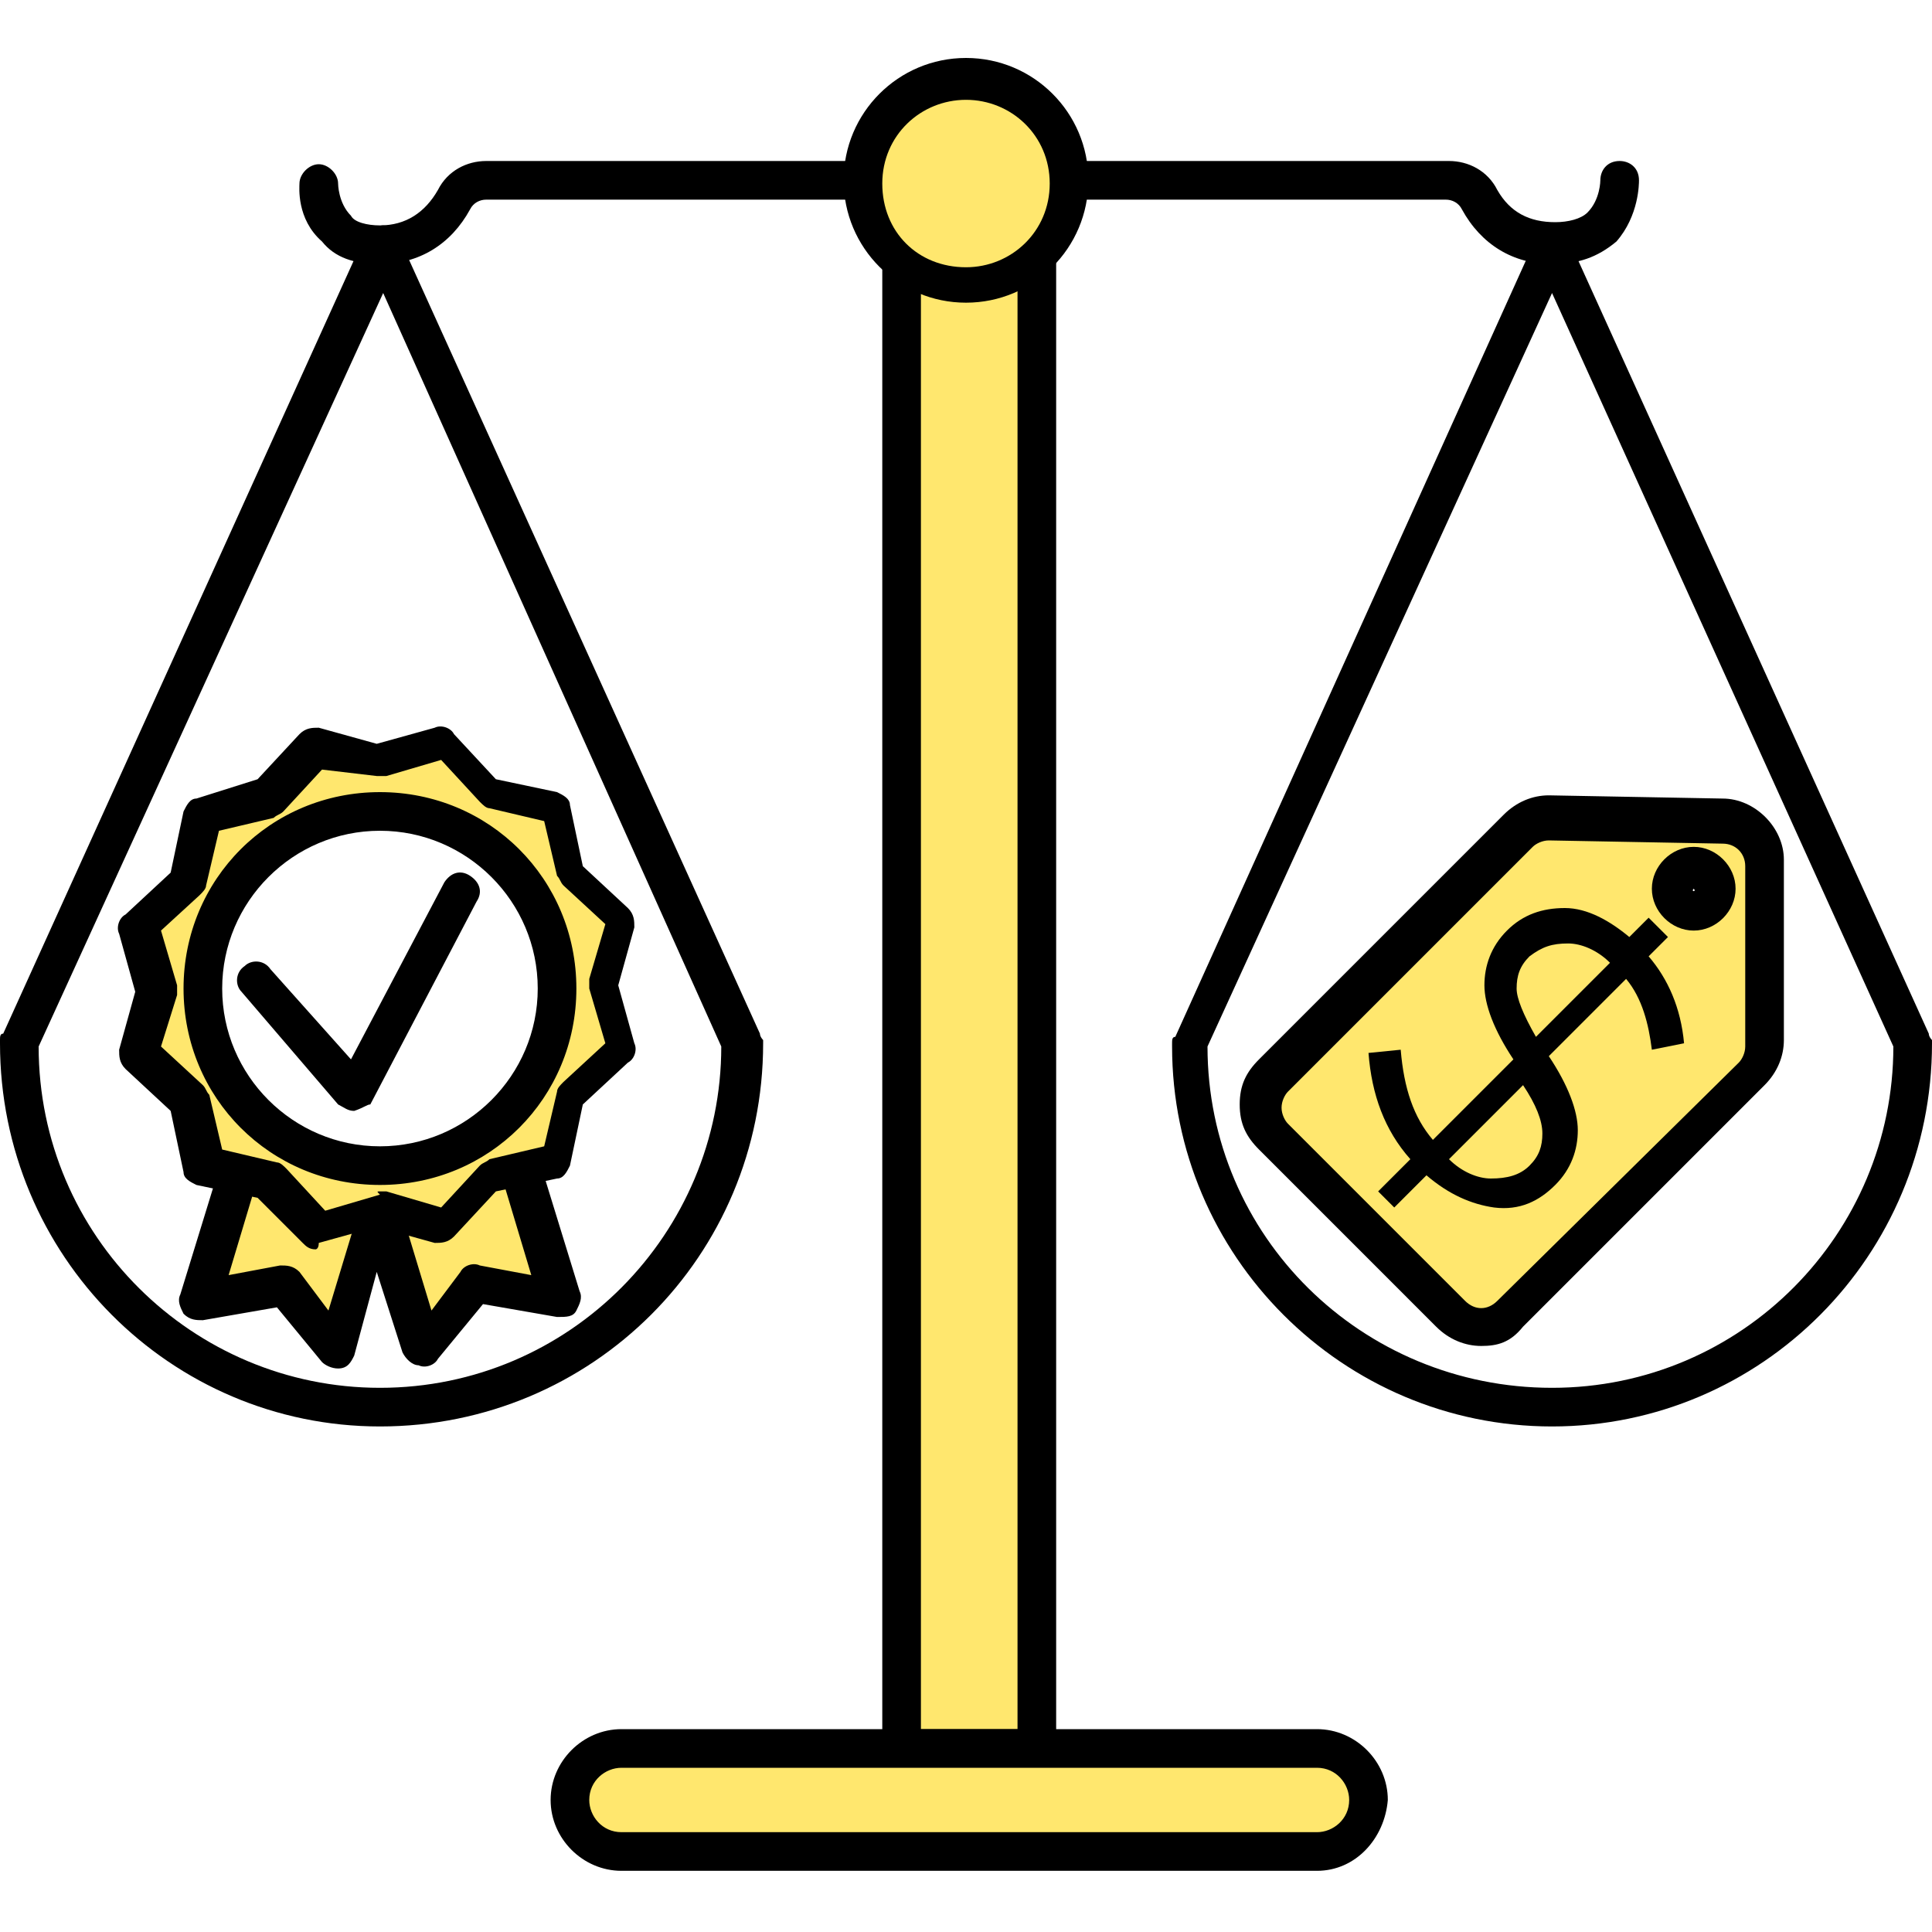
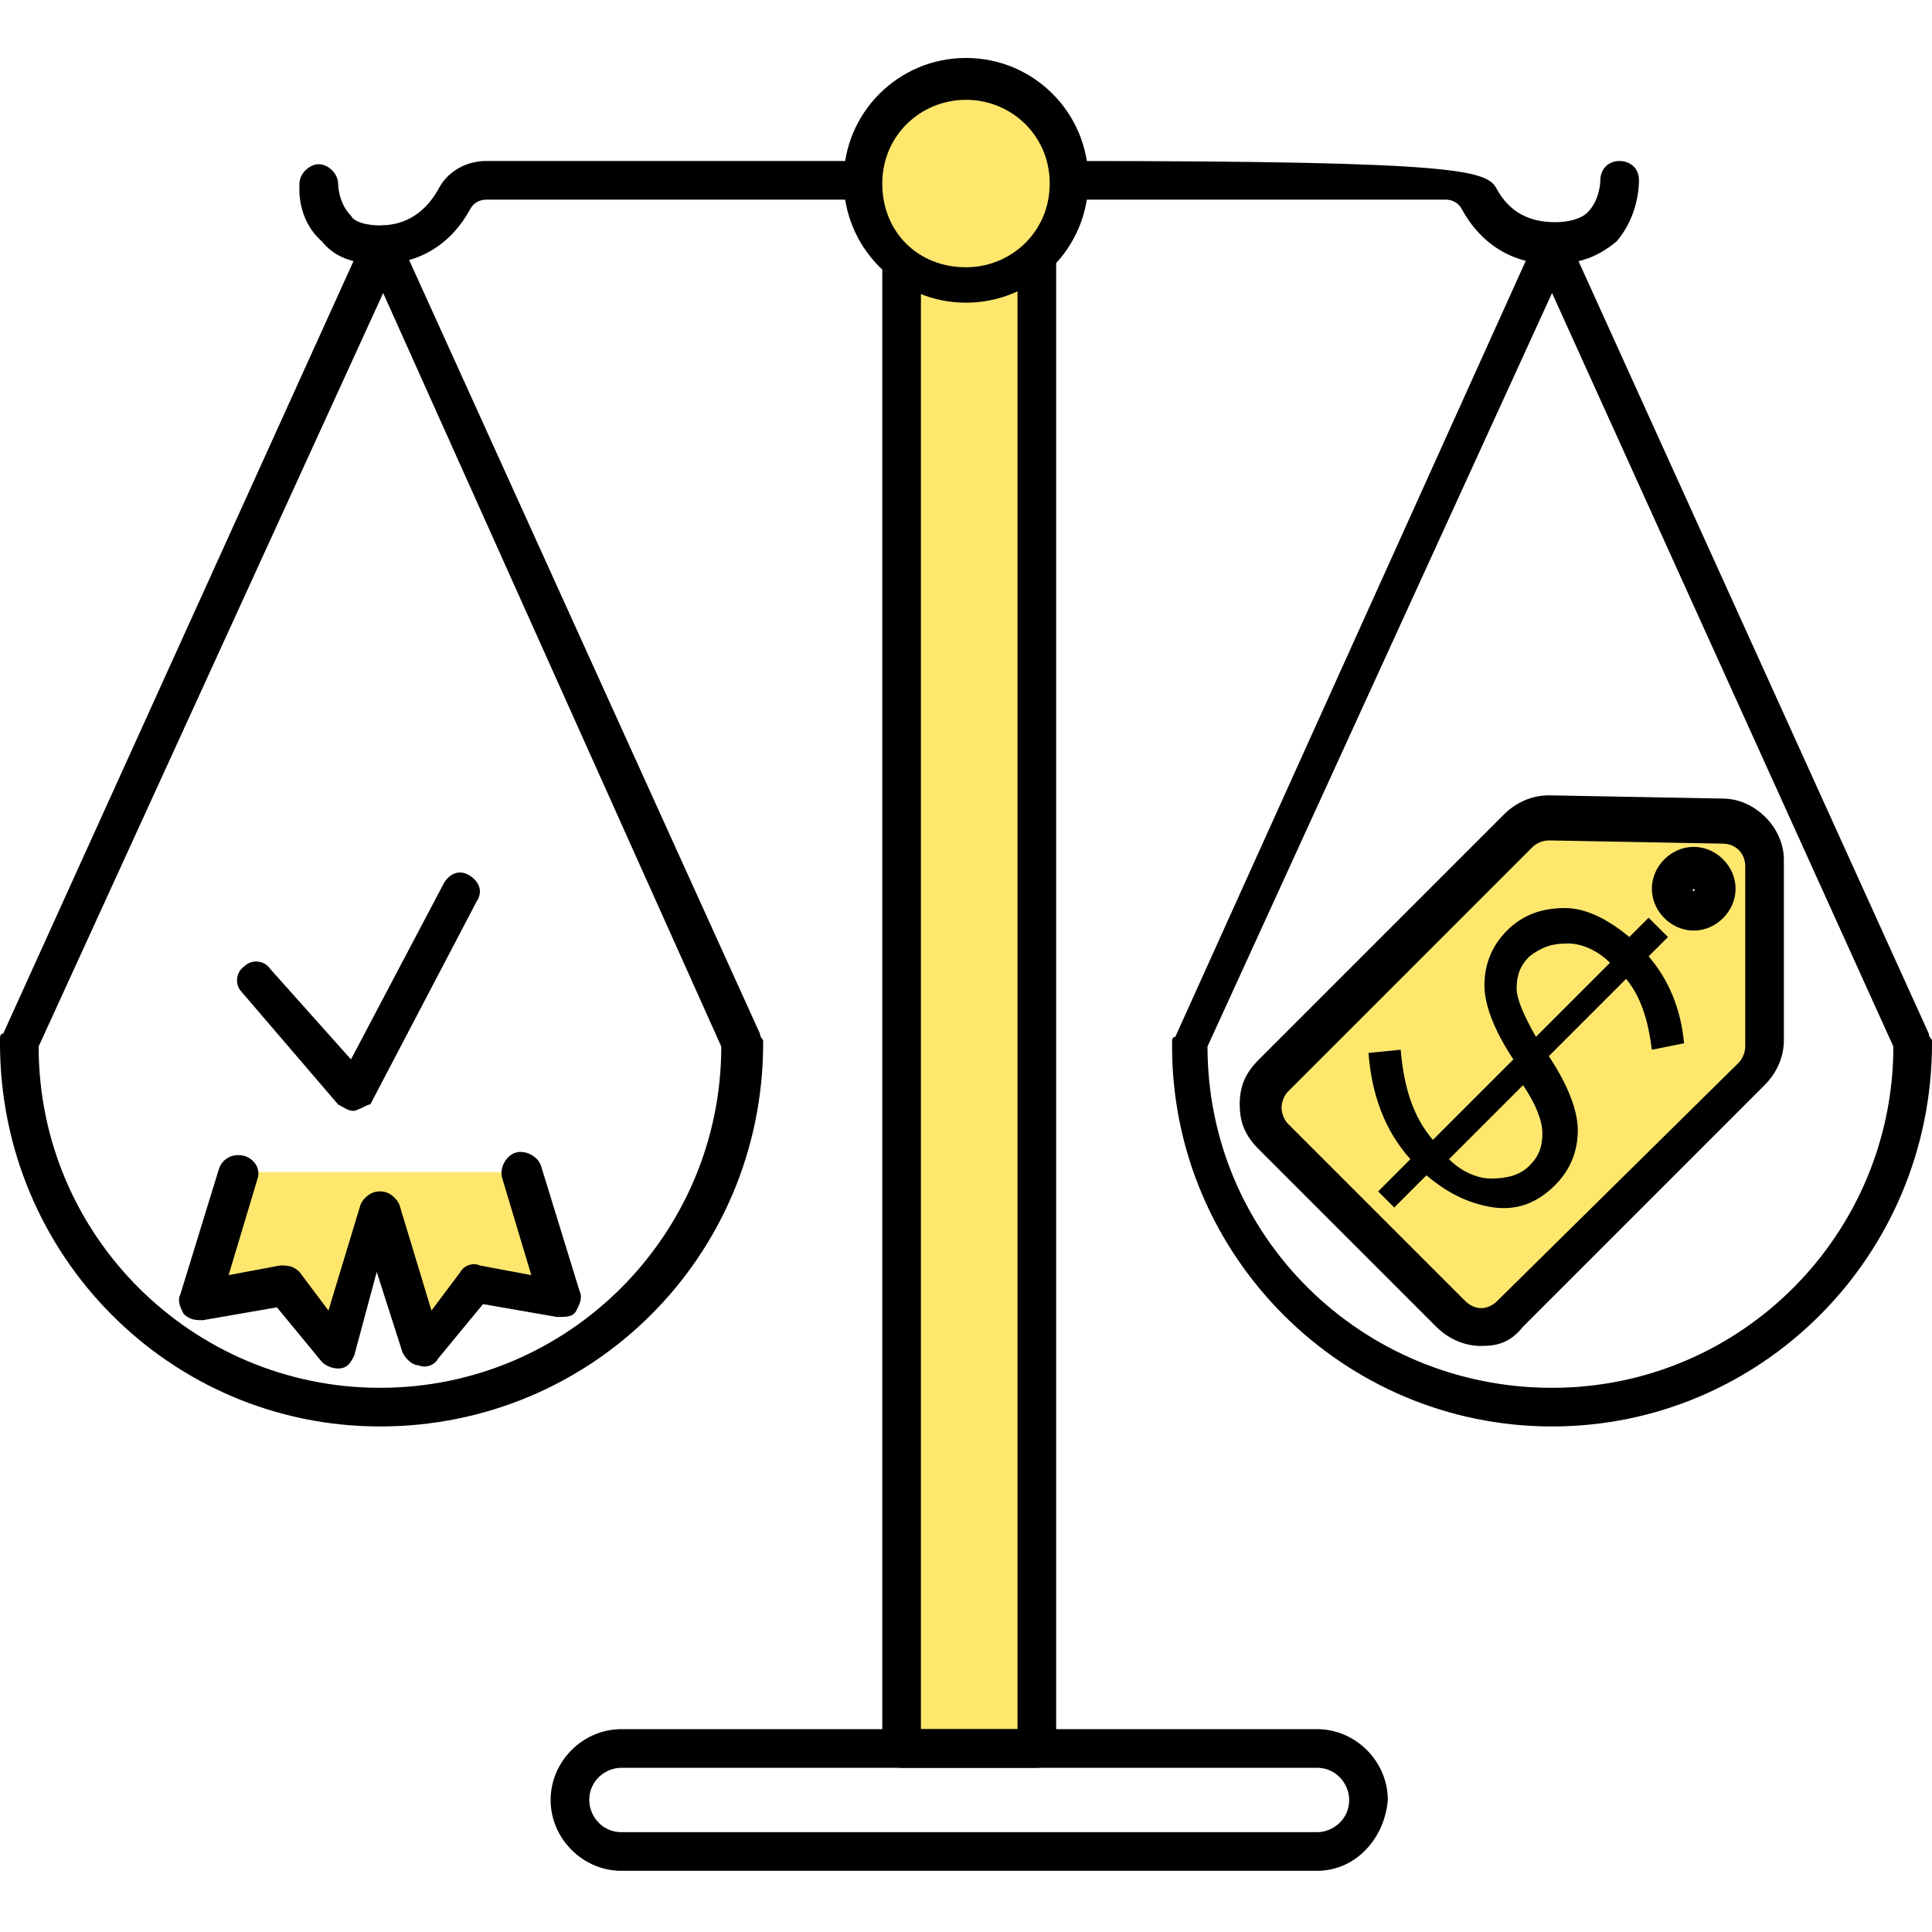
<svg xmlns="http://www.w3.org/2000/svg" width="60" height="60" viewBox="0 0 60 60" fill="none">
  <path d="M11.8 8.2C11 8.2 10.4 8 10 7.5C9.2 6.8 9.3 5.8 9.3 5.7C9.3 5.4 9.6 5.1 9.9 5.1C10.2 5.1 10.5 5.4 10.5 5.7C10.5 5.7 10.5 6.3 10.9 6.7C11 6.9 11.4 7 11.8 7C12.6 7 13.2 6.6 13.6 5.9C13.9 5.3 14.5 5 15.1 5H26.9C27.2 5 27.5 5.3 27.5 5.6C27.5 5.9 27.2 6.2 26.9 6.2H15.1C14.9 6.2 14.7 6.3 14.6 6.5C14 7.6 13 8.2 11.8 8.2Z" fill="black" />
-   <path d="M48.2 8.2C47 8.2 46 7.6 45.4 6.5C45.3 6.3 45.1 6.2 44.9 6.2H33.2C32.9 6.2 32.6 5.9 32.6 5.6C32.6 5.3 32.9 5 33.2 5H45C45.6 5 46.2 5.3 46.5 5.9C46.9 6.6 47.5 6.9 48.3 6.9C48.7 6.9 49.1 6.8 49.3 6.6C49.7 6.2 49.7 5.6 49.7 5.6C49.7 5.3 49.9 5 50.3 5C50.6 5 50.9 5.2 50.9 5.6C50.9 5.7 50.9 6.7 50.2 7.5C49.6 8 49 8.2 48.2 8.2Z" fill="black" />
+   <path d="M48.2 8.2C47 8.2 46 7.6 45.4 6.5C45.3 6.3 45.1 6.2 44.9 6.2H33.2C32.9 6.2 32.6 5.9 32.6 5.6C32.6 5.3 32.9 5 33.2 5C45.6 5 46.2 5.3 46.5 5.9C46.9 6.6 47.5 6.9 48.3 6.9C48.7 6.9 49.1 6.8 49.3 6.6C49.7 6.2 49.7 5.6 49.7 5.6C49.7 5.3 49.9 5 50.3 5C50.6 5 50.9 5.2 50.9 5.6C50.9 5.7 50.9 6.7 50.2 7.5C49.6 8 49 8.2 48.2 8.2Z" fill="black" />
  <path d="M32.2 8.1V54.3H30.1H30.2H28V8.1" fill="#FFE76E" />
  <path d="M32.2 54.9H28C27.7 54.9 27.4 54.6 27.4 54.3V8.1C27.4 7.8 27.7 7.5 28 7.5C28.3 7.5 28.6 7.8 28.6 8.1V53.7H31.6V8.1C31.6 7.8 31.9 7.5 32.2 7.5C32.5 7.5 32.8 7.8 32.8 8.1V54.3C32.8 54.6 32.5 54.9 32.2 54.9Z" fill="black" />
  <path d="M30 8.9C31.768 8.9 33.2 7.467 33.2 5.7C33.2 3.933 31.768 2.5 30 2.5C28.233 2.5 26.8 3.933 26.8 5.7C26.8 7.467 28.233 8.9 30 8.9Z" fill="#FFE76E" />
  <path d="M30 9.4C27.9 9.4 26.2 7.7 26.2 5.6C26.2 3.5 27.9 1.8 30 1.8C32.1 1.8 33.8 3.5 33.8 5.6C33.8 7.7 32.1 9.4 30 9.4ZM30 3.1C28.6 3.1 27.4 4.2 27.4 5.7C27.4 7.2 28.5 8.3 30 8.3C31.4 8.3 32.6 7.2 32.6 5.7C32.6 4.2 31.4 3.1 30 3.1Z" fill="black" />
-   <path d="M40.9 57.5H19.3C18.4 57.5 17.7 56.8 17.7 55.9C17.7 55 18.4 54.3 19.3 54.3H40.9C41.8 54.3 42.5 55 42.5 55.9C42.4 56.8 41.7 57.5 40.9 57.5Z" fill="#FFE76E" />
  <path d="M40.9 58.1H19.3C18.1 58.1 17.1 57.1 17.1 55.9C17.1 54.7 18.1 53.7 19.3 53.7H40.9C42.1 53.7 43.1 54.7 43.1 55.9C43 57.1 42.1 58.1 40.9 58.1ZM19.3 54.9C18.8 54.9 18.3 55.3 18.3 55.9C18.3 56.4 18.7 56.9 19.3 56.9H40.9C41.4 56.9 41.9 56.5 41.9 55.9C41.9 55.4 41.5 54.9 40.9 54.9H19.3Z" fill="black" />
  <path d="M48.2 44.3C41.7 44.3 36.4 39 36.4 32.5V32.4C36.4 32.3 36.4 32.2 36.5 32.2L47.7 7.4C47.7 7.2 48 7 48.2 7C48.4 7 48.6 7.1 48.7 7.4L59.9 32.1C59.9 32.2 60 32.3 60 32.3V32.4C60 39 54.7 44.3 48.2 44.3ZM37.5 32.5C37.5 38.4 42.3 43.1 48.2 43.1C54.1 43.1 58.8 38.3 58.8 32.5L48.2 9.1L37.5 32.5Z" fill="black" />
  <path d="M11.8 44.3C5.3 44.3 0 39 0 32.4V32.3C0 32.2 0 32.1 0.1 32.1L11.3 7.4C11.4 7.2 11.7 7 11.9 7C12.1 7 12.3 7.1 12.4 7.4L23.6 32.1C23.6 32.2 23.7 32.3 23.7 32.3V32.4C23.7 39 18.4 44.3 11.8 44.3ZM1.2 32.5C1.2 38.4 6 43.1 11.8 43.1C17.7 43.1 22.4 38.3 22.4 32.5L11.9 9.1L1.2 32.5Z" fill="black" />
  <path d="M16.2 36.4L17.5 40.3L14.9 39.9L13.2 41.9L11.8 37.6L10.5 41.9L8.8 39.9L6.2 40.3L7.4 36.4" fill="#FFE76E" />
  <path d="M10.5 42.5C10.3 42.5 10.1 42.4 10 42.3L8.6 40.6L6.3 41C6.1 41 5.9 41 5.7 40.8C5.6 40.6 5.5 40.4 5.6 40.2L6.8 36.3C6.9 36 7.2 35.8 7.6 35.9C7.9 36 8.1 36.3 8 36.6L7.1 39.6L8.7 39.3C8.9 39.3 9.1 39.3 9.3 39.5L10.2 40.7L11.2 37.4C11.3 37.2 11.5 37 11.8 37C12.1 37 12.3 37.2 12.4 37.4L13.4 40.7L14.3 39.5C14.4 39.3 14.7 39.2 14.9 39.3L16.5 39.6L15.6 36.6C15.5 36.3 15.7 35.9 16 35.8C16.3 35.7 16.7 35.9 16.8 36.2L18 40.1C18.1 40.3 18 40.5 17.9 40.7C17.8 40.9 17.6 40.9 17.3 40.9L15 40.5L13.6 42.2C13.5 42.4 13.2 42.5 13 42.4C12.8 42.4 12.6 42.2 12.5 42L11.7 39.5L11 42.1C10.9 42.3 10.8 42.5 10.5 42.5Z" fill="black" />
  <path d="M11 34.5C10.8 34.5 10.7 34.4 10.5 34.3L7.5 30.8C7.3 30.6 7.3 30.2 7.6 30C7.8 29.8 8.2 29.8 8.4 30.1L10.9 32.9L13.8 27.4C14 27.1 14.3 27 14.6 27.2C14.9 27.4 15 27.7 14.8 28L11.5 34.3C11.4 34.3 11.3 34.4 11 34.5Z" fill="black" />
  <path d="M53.5 25.5L48.1 25.4C47.7 25.4 47.4 25.5 47.2 25.8L39.6 33.4C39.1 33.9 39.1 34.7 39.6 35.3L45.1 40.8C45.6 41.3 46.4 41.3 47 40.8L54.5 33.3C54.7 33.1 54.9 32.7 54.9 32.4V26.8C54.8 26.1 54.2 25.5 53.5 25.5ZM52.6 28.3C52.2 28.3 51.9 28 51.9 27.6C51.9 27.2 52.2 26.9 52.6 26.9C53 26.9 53.3 27.2 53.3 27.6C53.3 28 53 28.3 52.6 28.3Z" fill="#FFE76E" />
  <path d="M46 41.8C45.5 41.8 45 41.6 44.6 41.2L39.1 35.7C38.7 35.3 38.5 34.9 38.5 34.3C38.5 33.7 38.7 33.3 39.1 32.9L46.7 25.3C47.1 24.9 47.6 24.7 48.1 24.7L53.5 24.8C54.5 24.8 55.4 25.7 55.4 26.7V32.3C55.4 32.8 55.2 33.3 54.8 33.7L47.3 41.2C46.9 41.7 46.5 41.8 46 41.8ZM48.1 26.1C47.9 26.1 47.7 26.2 47.6 26.3L40 33.9C39.9 34 39.8 34.2 39.8 34.4C39.8 34.6 39.9 34.8 40 34.9L45.5 40.4C45.8 40.7 46.2 40.7 46.5 40.4L54 33C54.1 32.9 54.2 32.7 54.2 32.5V26.9C54.2 26.5 53.9 26.2 53.5 26.2L48.1 26.1ZM52.6 28.9C51.9 28.9 51.3 28.3 51.3 27.6C51.3 26.9 51.9 26.3 52.6 26.3C53.3 26.3 53.9 26.9 53.9 27.6C53.9 28.3 53.3 28.9 52.6 28.9ZM52.6 27.6C52.6 27.6 52.5 27.6 52.6 27.6C52.5 27.7 52.7 27.7 52.6 27.6C52.7 27.6 52.7 27.6 52.6 27.6Z" fill="black" />
-   <path d="M19.3 28.7L17.8 27.3L17.3 25.3L15.3 24.8L13.9 23.3L11.9 23.9L9.9 23.3L8.5 24.8L6.5 25.3L6 27.3L4.5 28.7L5.1 30.7L4.5 32.7L6 34.1L6.5 36.1L8.5 36.6L9.9 38.1L11.9 37.5L13.9 38.1L15.3 36.6L17.3 36.1L17.8 34.1L19.3 32.7L18.7 30.7L19.3 28.7ZM11.8 36.2C8.7 36.2 6.3 33.7 6.3 30.7C6.3 27.6 8.8 25.2 11.8 25.2C14.8 25.2 17.3 27.7 17.3 30.7C17.3 33.7 14.8 36.2 11.8 36.2Z" fill="#FFE76E" />
-   <path d="M9.8 38.8C9.6 38.8 9.5 38.7 9.4 38.6L8 37.2L6.1 36.8C5.9 36.7 5.7 36.6 5.7 36.4L5.3 34.5L3.9 33.2C3.7 33 3.7 32.8 3.7 32.6L4.2 30.8L3.7 29C3.6 28.8 3.7 28.5 3.9 28.4L5.3 27.1L5.7 25.2C5.8 25 5.9 24.8 6.1 24.8L8 24.2L9.3 22.8C9.5 22.6 9.7 22.6 9.9 22.6L11.7 23.1L13.5 22.6C13.7 22.5 14 22.6 14.1 22.8L15.4 24.2L17.3 24.6C17.5 24.7 17.7 24.8 17.7 25L18.1 26.9L19.5 28.2C19.7 28.4 19.7 28.6 19.7 28.8L19.2 30.6L19.7 32.4C19.8 32.6 19.7 32.9 19.5 33L18.1 34.3L17.7 36.2C17.6 36.4 17.5 36.6 17.3 36.6L15.4 37L14.1 38.4C13.9 38.6 13.7 38.6 13.5 38.6L11.7 38.1L9.9 38.6C9.9 38.8 9.8 38.8 9.8 38.8ZM11.8 37C11.9 37 11.9 37 12 37L13.7 37.5L14.9 36.2C15 36.1 15.1 36.1 15.2 36L16.9 35.6L17.3 33.9C17.3 33.8 17.4 33.7 17.5 33.6L18.8 32.4L18.3 30.7C18.3 30.6 18.3 30.5 18.3 30.4L18.8 28.7L17.5 27.5C17.4 27.4 17.4 27.3 17.3 27.2L16.9 25.5L15.2 25.1C15.1 25.1 15 25 14.9 24.9L13.7 23.6L12 24.1C11.9 24.1 11.8 24.1 11.7 24.1L10 23.9L8.8 25.2C8.7 25.3 8.6 25.3 8.5 25.4L6.8 25.8L6.4 27.5C6.4 27.6 6.3 27.7 6.2 27.8L5 28.9L5.5 30.6C5.5 30.7 5.5 30.8 5.5 30.9L5 32.5L6.3 33.7C6.4 33.8 6.4 33.9 6.5 34L6.9 35.7L8.6 36.1C8.7 36.1 8.8 36.2 8.9 36.3L10.1 37.6L11.8 37.1C11.7 37 11.7 37 11.8 37ZM11.8 36.8C8.4 36.8 5.7 34.1 5.7 30.7C5.7 27.3 8.4 24.6 11.8 24.6C15.2 24.6 17.9 27.3 17.9 30.7C17.9 34.1 15.2 36.8 11.8 36.8ZM11.8 25.8C9.1 25.8 6.9 28 6.9 30.7C6.9 33.4 9.1 35.6 11.8 35.6C14.5 35.6 16.7 33.4 16.7 30.7C16.7 28 14.5 25.8 11.8 25.8Z" fill="black" />
  <path d="M42.8 37L43.8 36C43 35.1 42.6 34 42.5 32.7L43.5 32.6C43.6 33.8 43.9 34.7 44.5 35.4L47 32.9C46.4 32 46.1 31.2 46.1 30.6C46.1 30 46.3 29.4 46.8 28.9C47.3 28.4 47.9 28.2 48.6 28.2C49.3 28.2 50 28.6 50.6 29.1L51.2 28.5L51.8 29.1L51.2 29.7C51.8 30.4 52.2 31.3 52.3 32.4L51.3 32.6C51.2 31.8 51 31 50.5 30.4L48.1 32.8C48.7 33.7 49 34.5 49 35.1C49 35.7 48.8 36.3 48.3 36.8C47.8 37.3 47.2 37.6 46.4 37.5C45.7 37.4 45 37.1 44.3 36.5L43.3 37.5L42.8 37ZM45 36C45.4 36.4 45.9 36.6 46.3 36.6C46.8 36.6 47.2 36.5 47.5 36.2C47.8 35.9 47.9 35.6 47.9 35.2C47.9 34.8 47.7 34.3 47.3 33.7L45 36ZM47.7 32.2L50 29.9C49.6 29.5 49.1 29.3 48.7 29.3C48.2 29.3 47.9 29.4 47.5 29.7C47.2 30 47.1 30.3 47.1 30.7C47.1 31 47.3 31.5 47.7 32.2Z" fill="black" />
</svg>